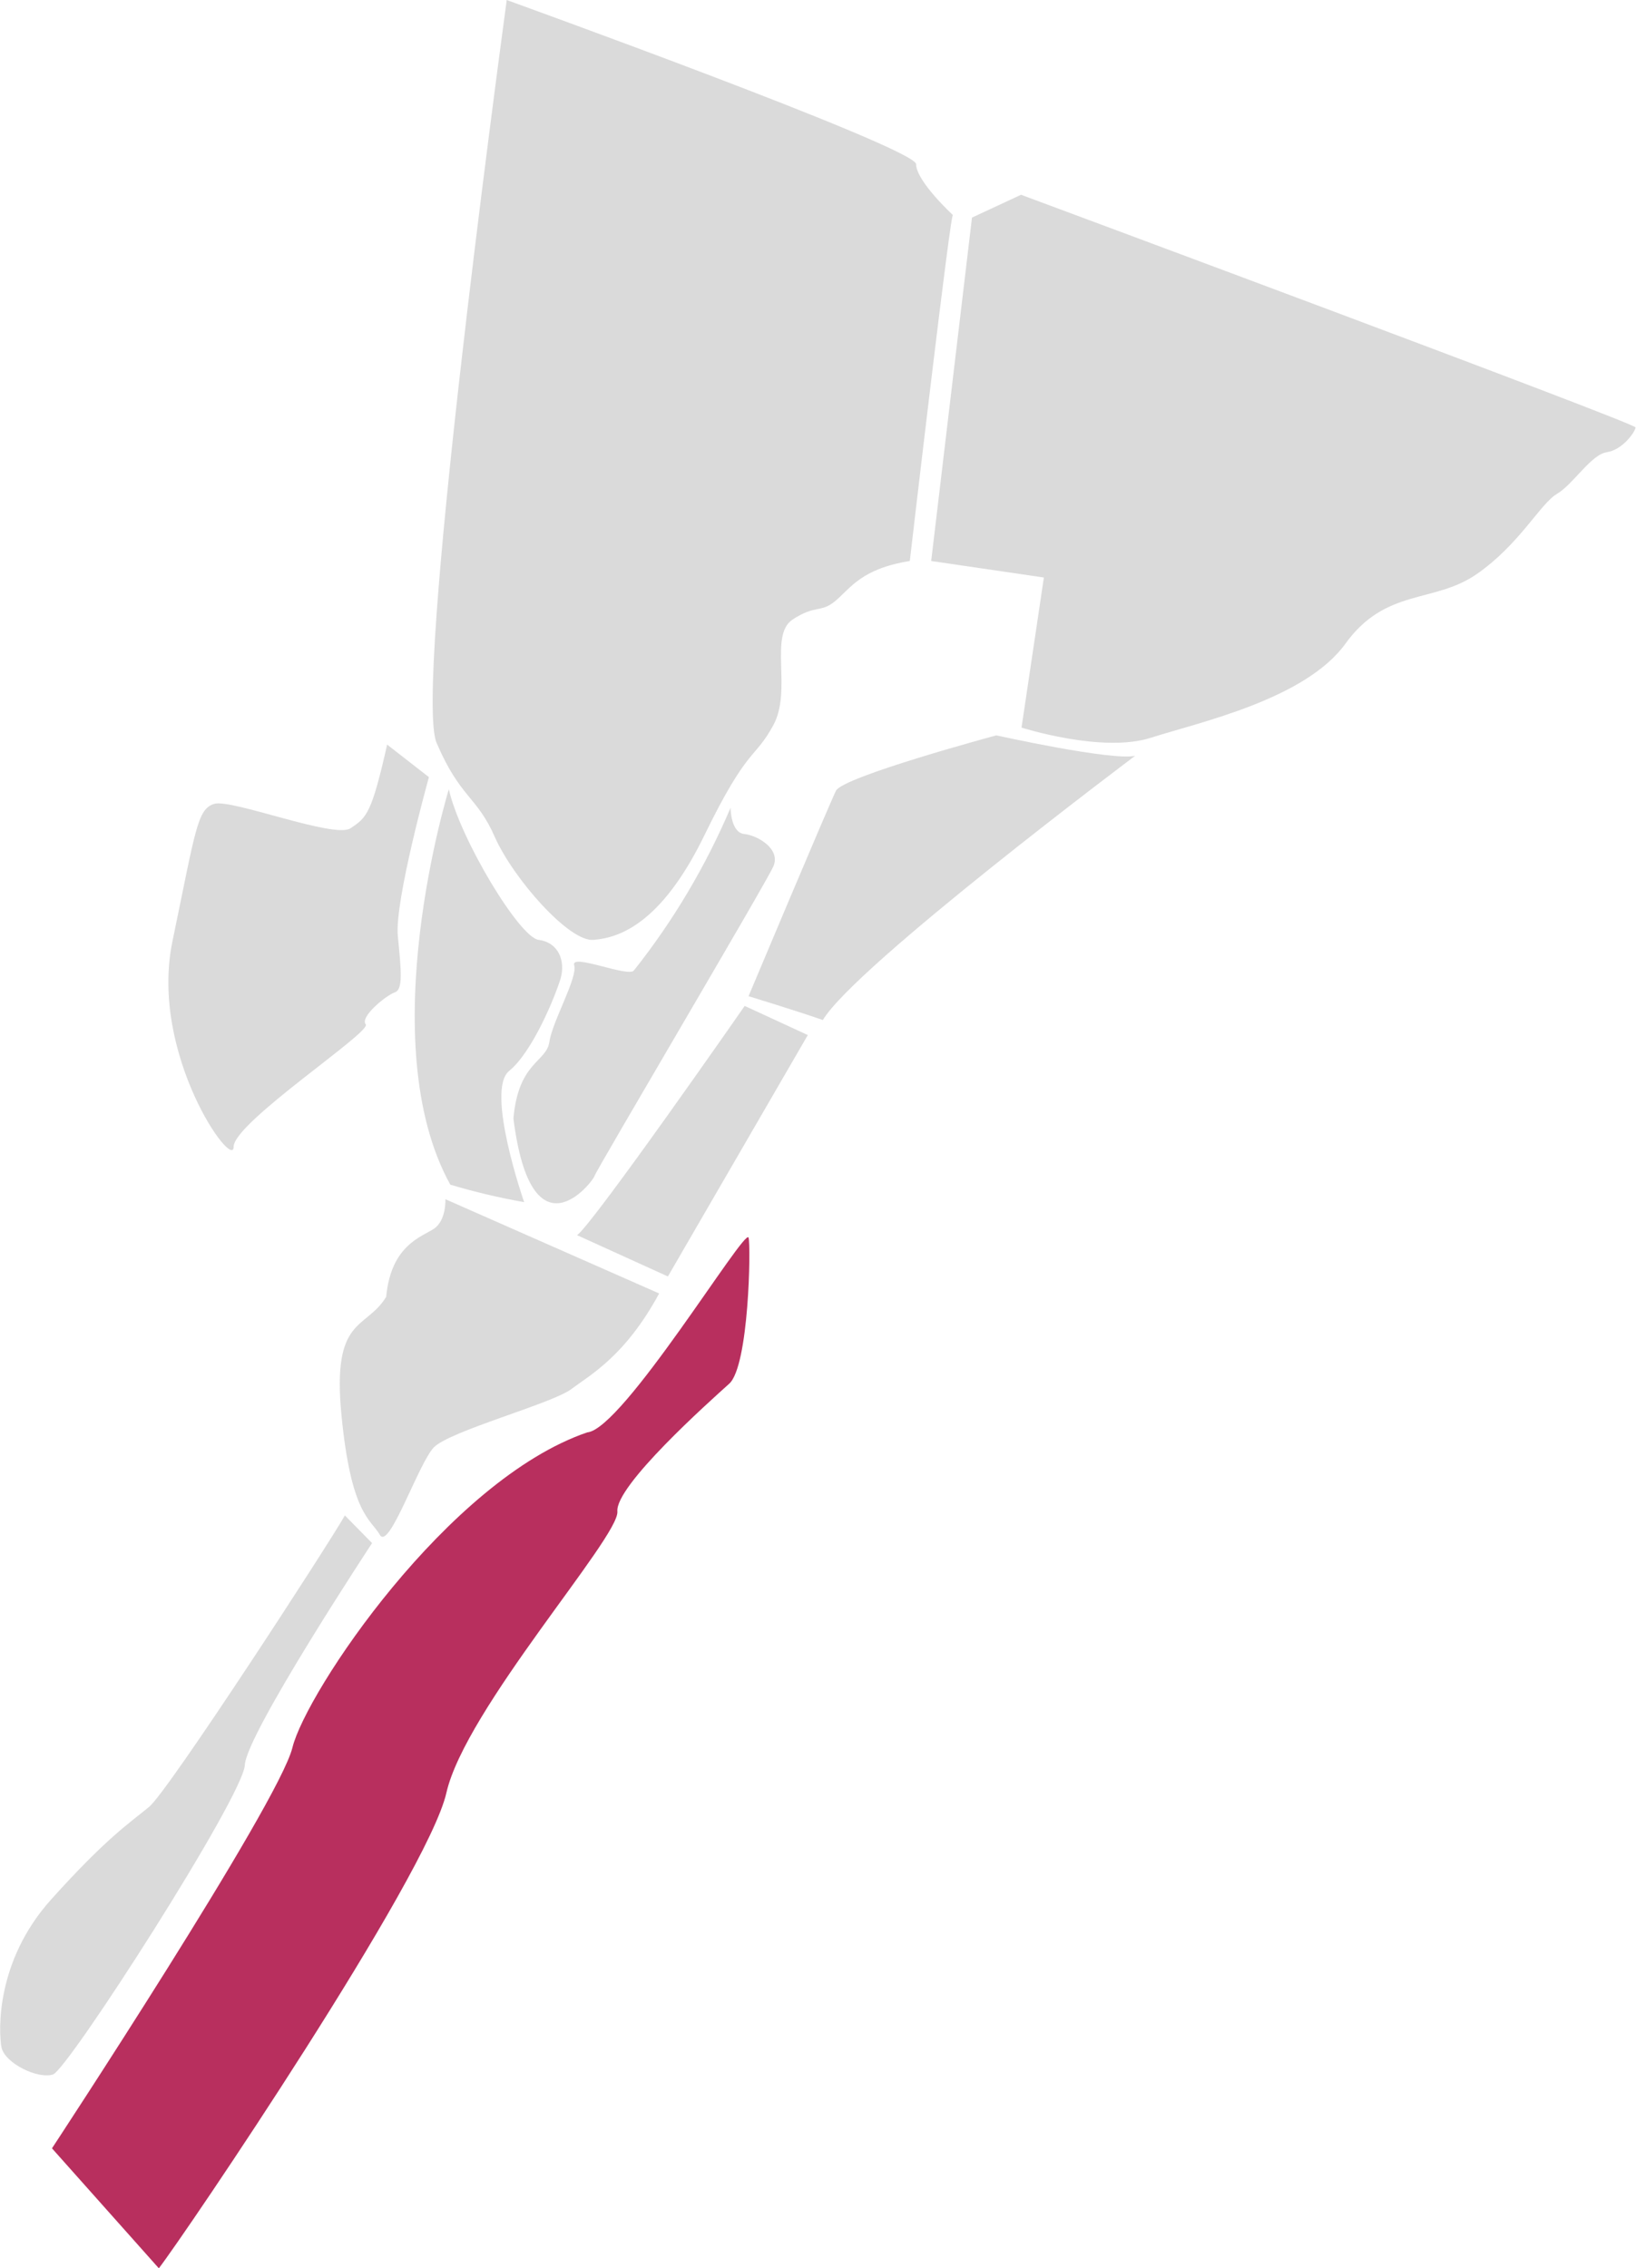
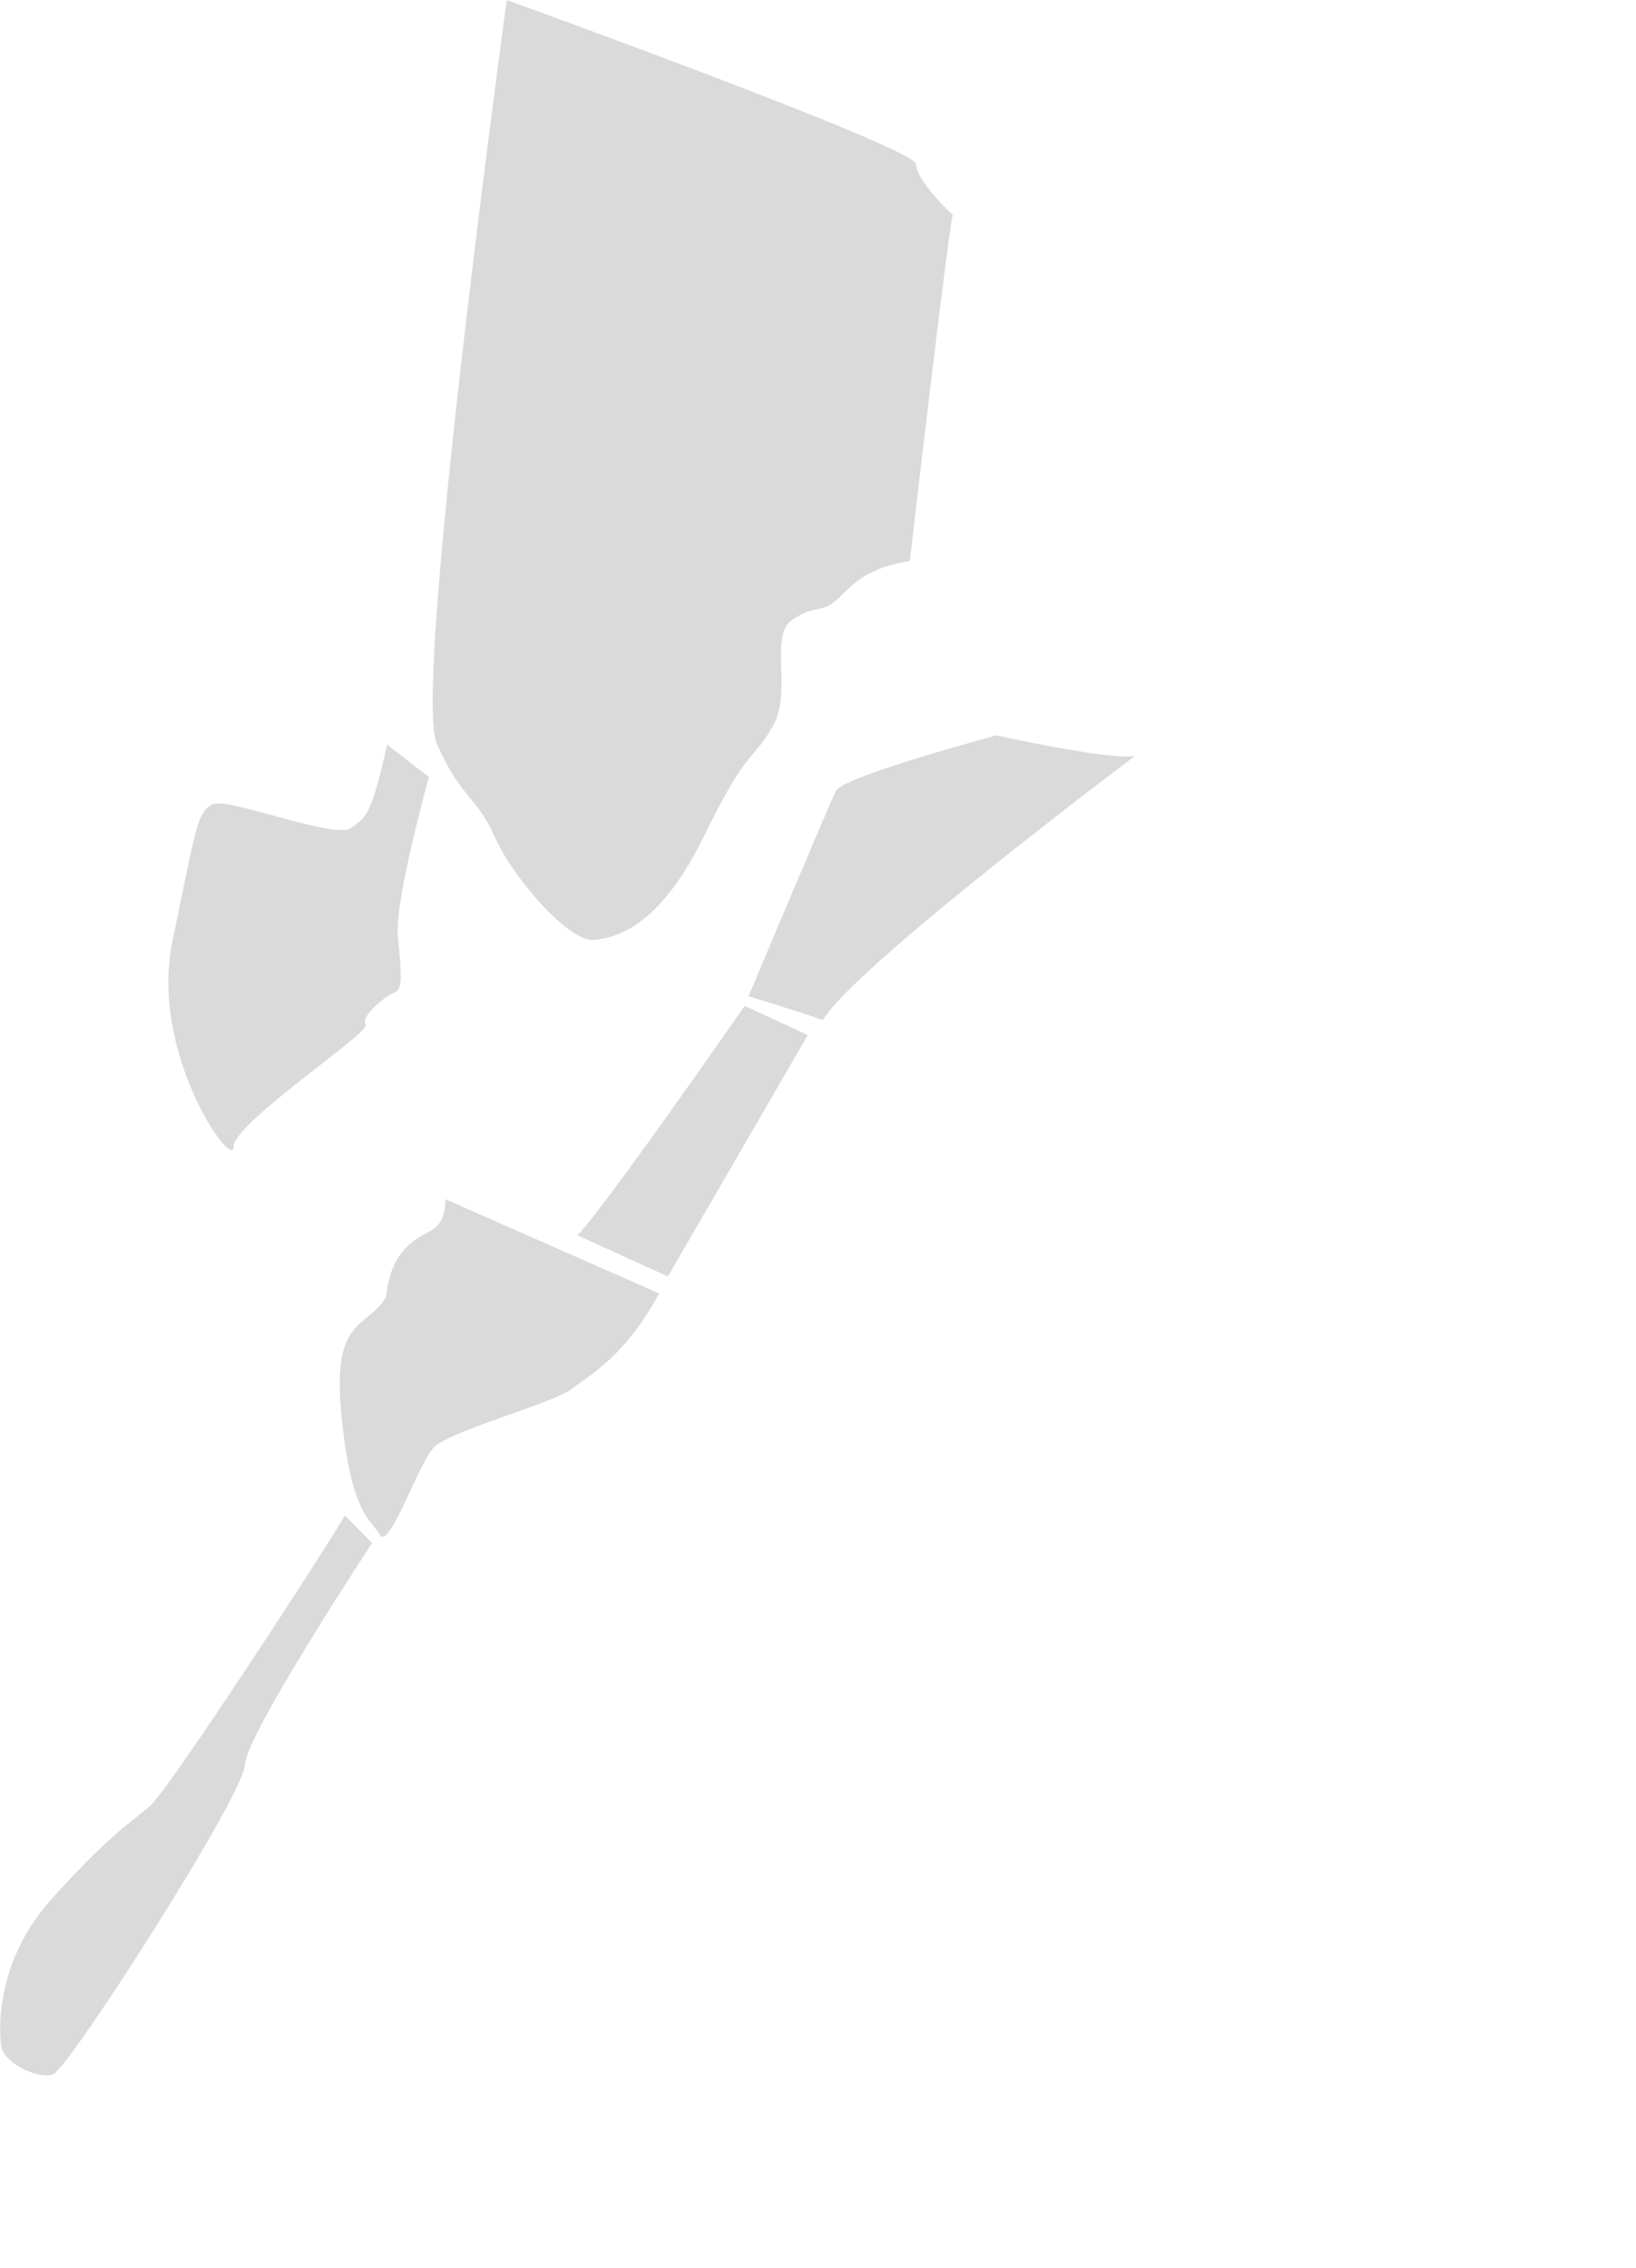
<svg xmlns="http://www.w3.org/2000/svg" xmlns:xlink="http://www.w3.org/1999/xlink" id="Capa_1" x="0px" y="0px" viewBox="0 0 336.8 467" style="enable-background:new 0 0 336.8 467;" xml:space="preserve">
  <style type="text/css">	.st0{clip-path:url(#SVGID_00000178164155166057141640000012205910124433213362_);}	.st1{fill:#B82F5E;}	.st2{fill:#DADADA;}</style>
  <g>
    <g>
      <defs>
        <rect id="SVGID_1_" y="0" width="336.8" height="467" />
      </defs>
      <clipPath id="SVGID_00000122687557214780230870000002260903196720227971_">
        <use xlink:href="#SVGID_1_" style="overflow:visible;" />
      </clipPath>
      <g style="clip-path:url(#SVGID_00000122687557214780230870000002260903196720227971_);">
-         <path class="st1" d="M32.7,467l-22-24.7c0,0,46.7-71,49.5-82.5c2.8-11.4,32-55.1,60.7-64.9c7.3-0.6,32.5-42.3,33.2-40.1    c0.5,1.6,0.1,26.5-4,30.1c-4.1,3.7-23.5,21-23,26.3c0.4,5.3-31.3,40.7-35.2,57.9S38.1,460,32.7,467z" />
        <path class="st2" d="M233.7,155.6c0,0-57.7,43.3-64.3,54.4c-6.4-2.2-15.3-4.9-15.3-4.9s16.6-39.5,18-42.3    c1.4-2.9,33-11.4,33-11.4S229,156.7,233.7,155.6z" />
-         <path class="st2" d="M150.4,166.3c0,0,0,5.1,2.8,5.4c2.8,0.3,7.6,3.1,6,6.7c-1.6,3.6-36.4,62.4-36.8,63.7s-13,17.5-16.7-11.8    c1-11.7,6.8-11.6,7.4-15.8s5.9-13.3,5.1-15.8c-0.7-2.5,11.2,2.6,12.3,1.1C138.6,189.6,145.3,178.3,150.4,166.3z" />
        <path class="st2" d="M135.7,266.3l-44-19.4c0,0,0.2,4.4-2.4,6.1c-2.6,1.7-8.8,3.4-9.8,14c-4.2,6.9-11.2,3.9-9.2,24.4    s6,21.3,7.9,24.6s7.9-14.6,11.1-18c3.3-3.4,24.3-9,28.3-12C121.6,283,128.7,279.2,135.7,266.3z" />
-         <path class="st2" d="M92.4,162.5c0,0-16,51.9,0.3,81.4c5,1.5,10.1,2.7,15.2,3.6c0,0-8-23-3.1-27c4.8-3.9,9.4-15.1,10.6-19    c1.1-3.9-0.6-7.5-4.5-8C107,193.1,94.7,172.7,92.4,162.5z" />
        <path class="st2" d="M104.3,0c0,0,0,0.3-0.1,0.9c-1.6,12-19.1,141.3-14.3,152.1c4.9,11.4,8.3,10.9,12,19.4    c3.8,8.5,15.3,21.6,20.3,21.1c5-0.4,13.8-3,22.8-21.5s10.3-15.5,14.2-22.7c3.9-7.1-0.9-18.4,3.9-21.7c4.8-3.2,5.8-1.3,8.9-3.9    c3.1-2.6,5.3-6.6,15.3-8.2c0,0,8.6-74,8.9-71.2c0,0-7.6-7-7.6-10.5C188.5,30.4,104.3,0,104.3,0z" />
-         <path class="st2" d="M191.7,115.5l23.2,3.4l-4.6,30.9c0,0,16.6,5.3,26.6,2.1s31.8-7.9,40.1-19.4c8.3-11.5,18.2-8.2,27-14.3    c8.8-6.1,13.1-14.5,16.5-16.5s7-8.1,10.3-8.6s5.9-4.3,5.9-5.1c0-0.9-126.5-47.9-126.5-47.9l-10.1,4.7L191.7,115.5z" />
        <path class="st2" d="M71,312l5.6,5.7c0,0-25.9,39.3-26.2,45.7c-0.3,6.4-36.4,62.7-39.5,63.7s-9.9-2.3-10.6-5.6    c-0.6-3.3-1.2-17.7,10.2-30.4c11.4-12.7,16.2-15.8,20.2-19.1S67.8,317.7,71,312z" />
        <path class="st2" d="M79.7,153.3l8.6,6.7c0,0-7.1,25.5-6.4,32.7s1.1,11-0.6,11.6c-1.8,0.6-7.3,5.1-6,6.6    c1.2,1.6-27.2,20.2-27.2,25.2c0,5.1-17.4-19.1-12.6-42.3c4.8-23.1,5.1-27.2,8.6-28.3s24.9,7.3,28.1,5    C75.5,168.3,76.5,167.5,79.7,153.3z" />
        <path class="st2" d="M118.8,254.3l18.7,8.5l28.8-49.7l-13-6C153.4,207,122,252.1,118.8,254.3z" />
      </g>
    </g>
  </g>
</svg>